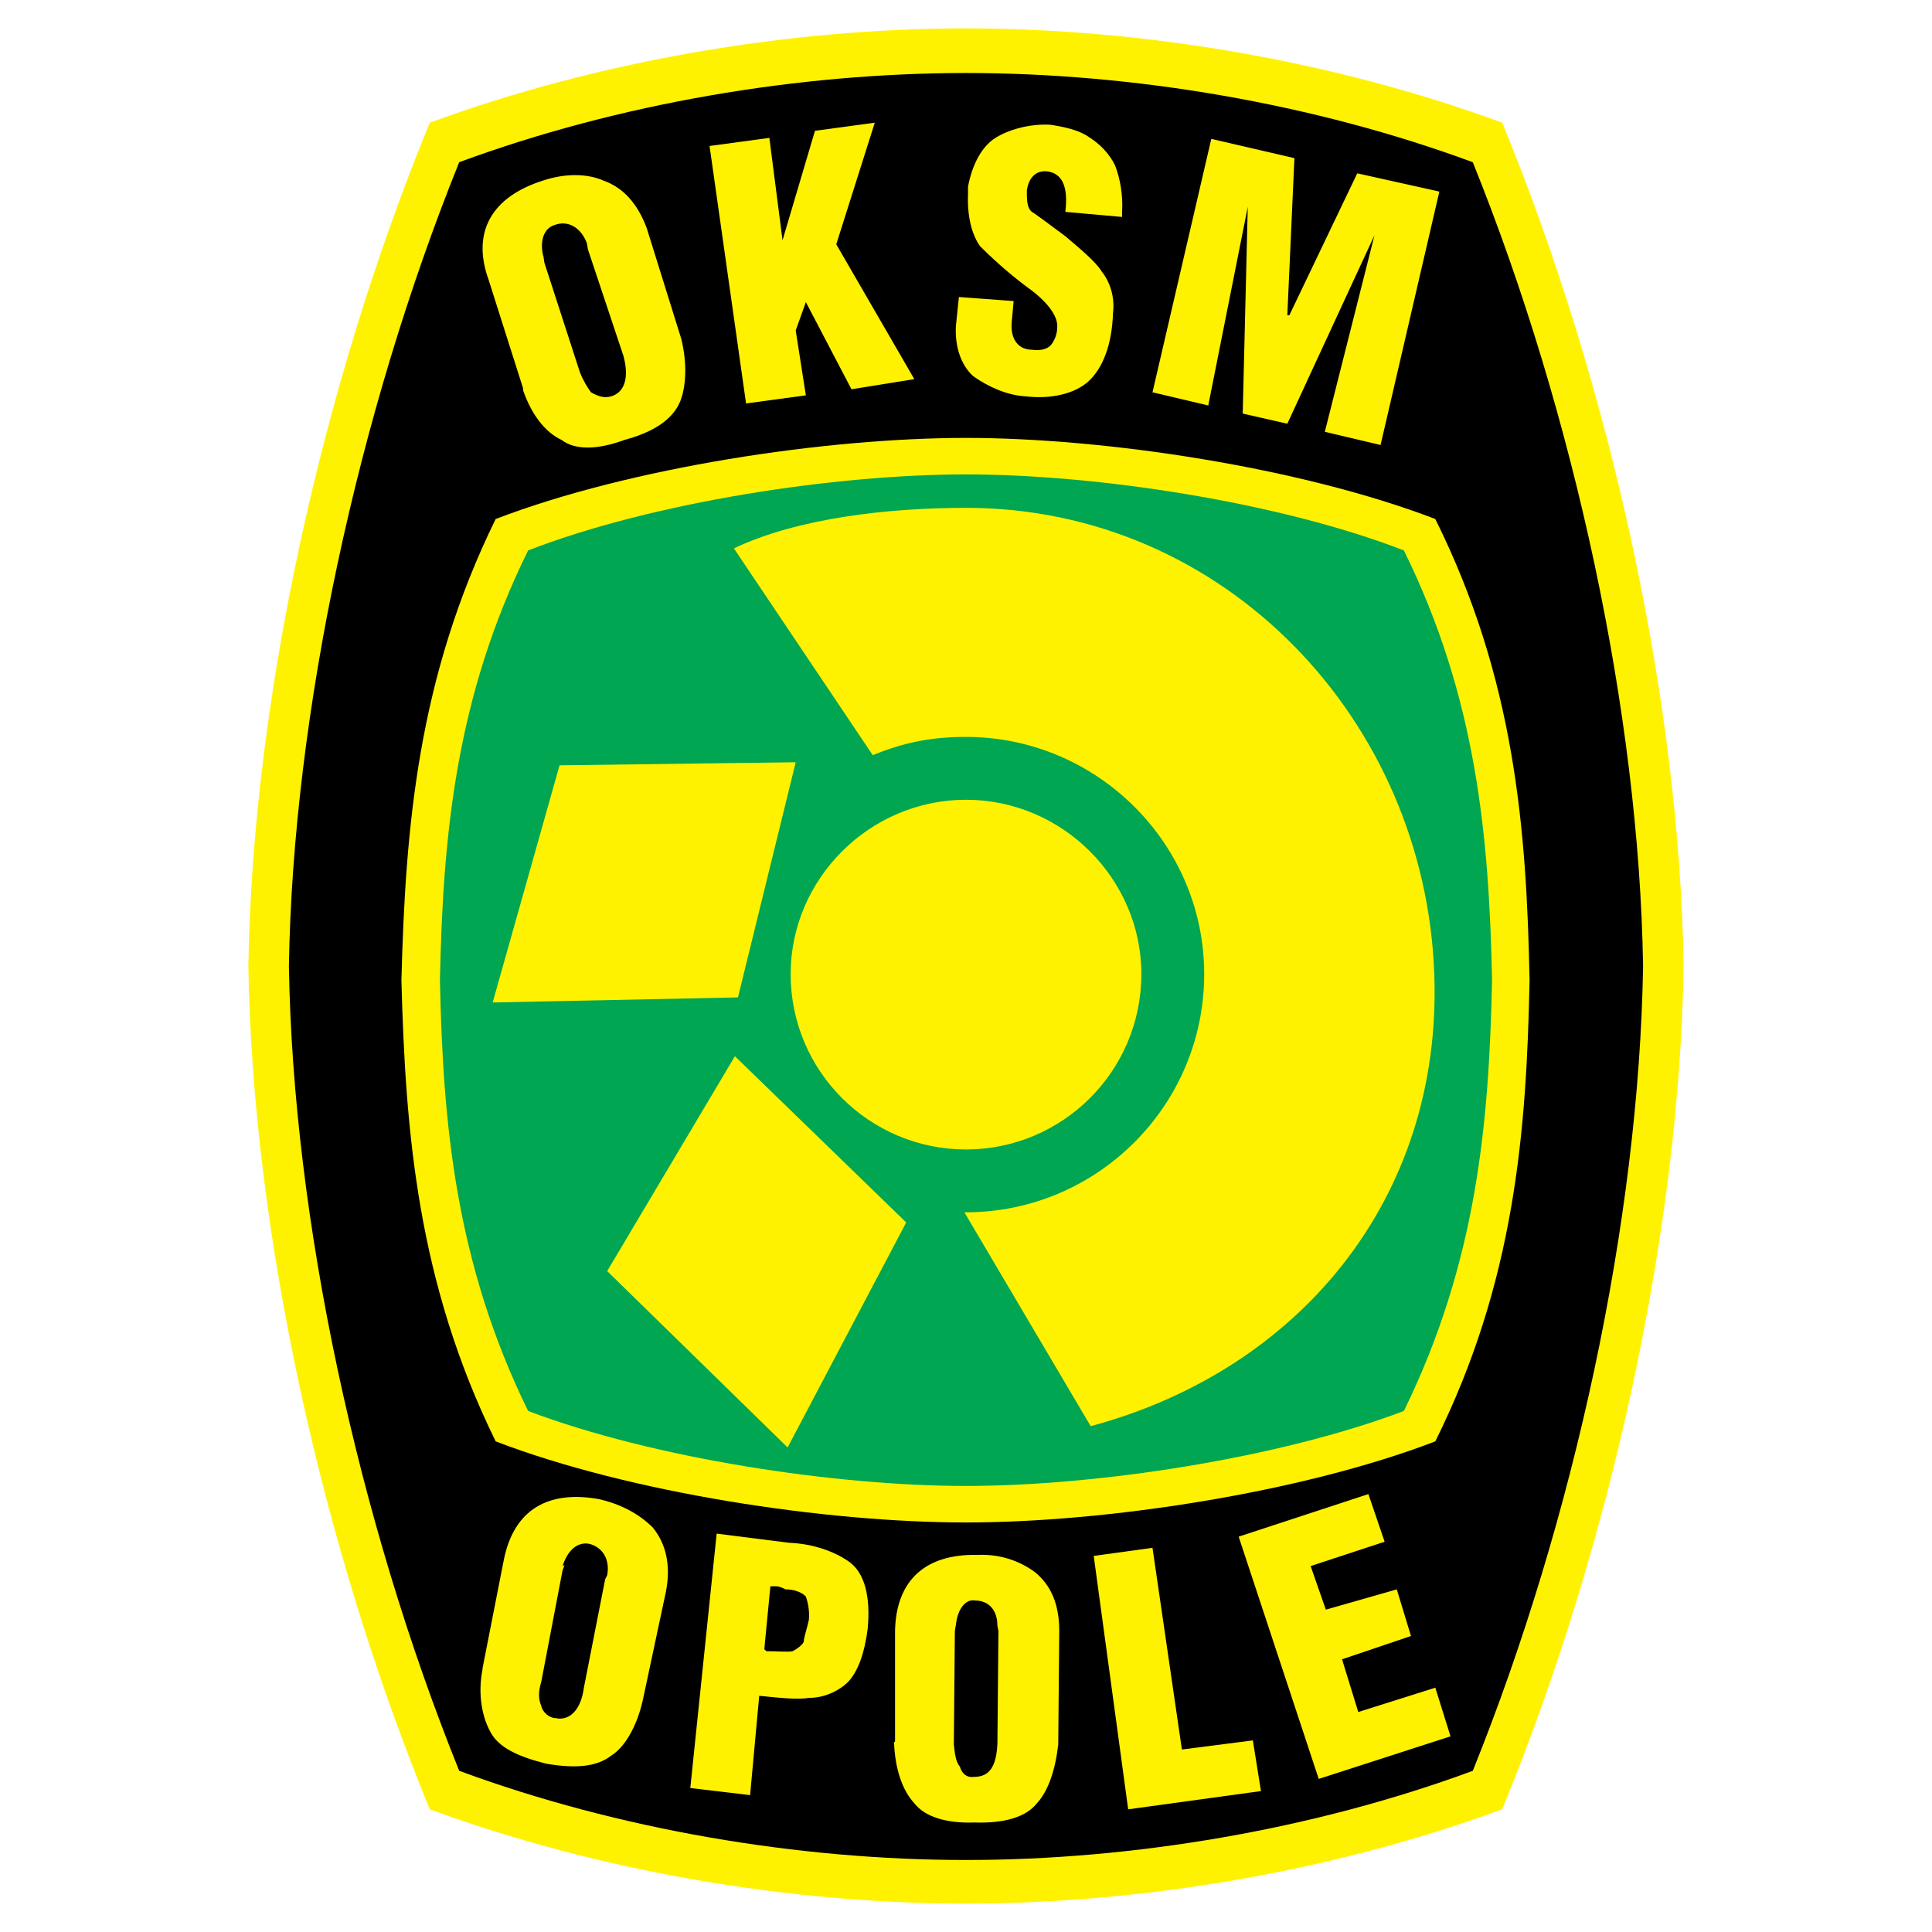
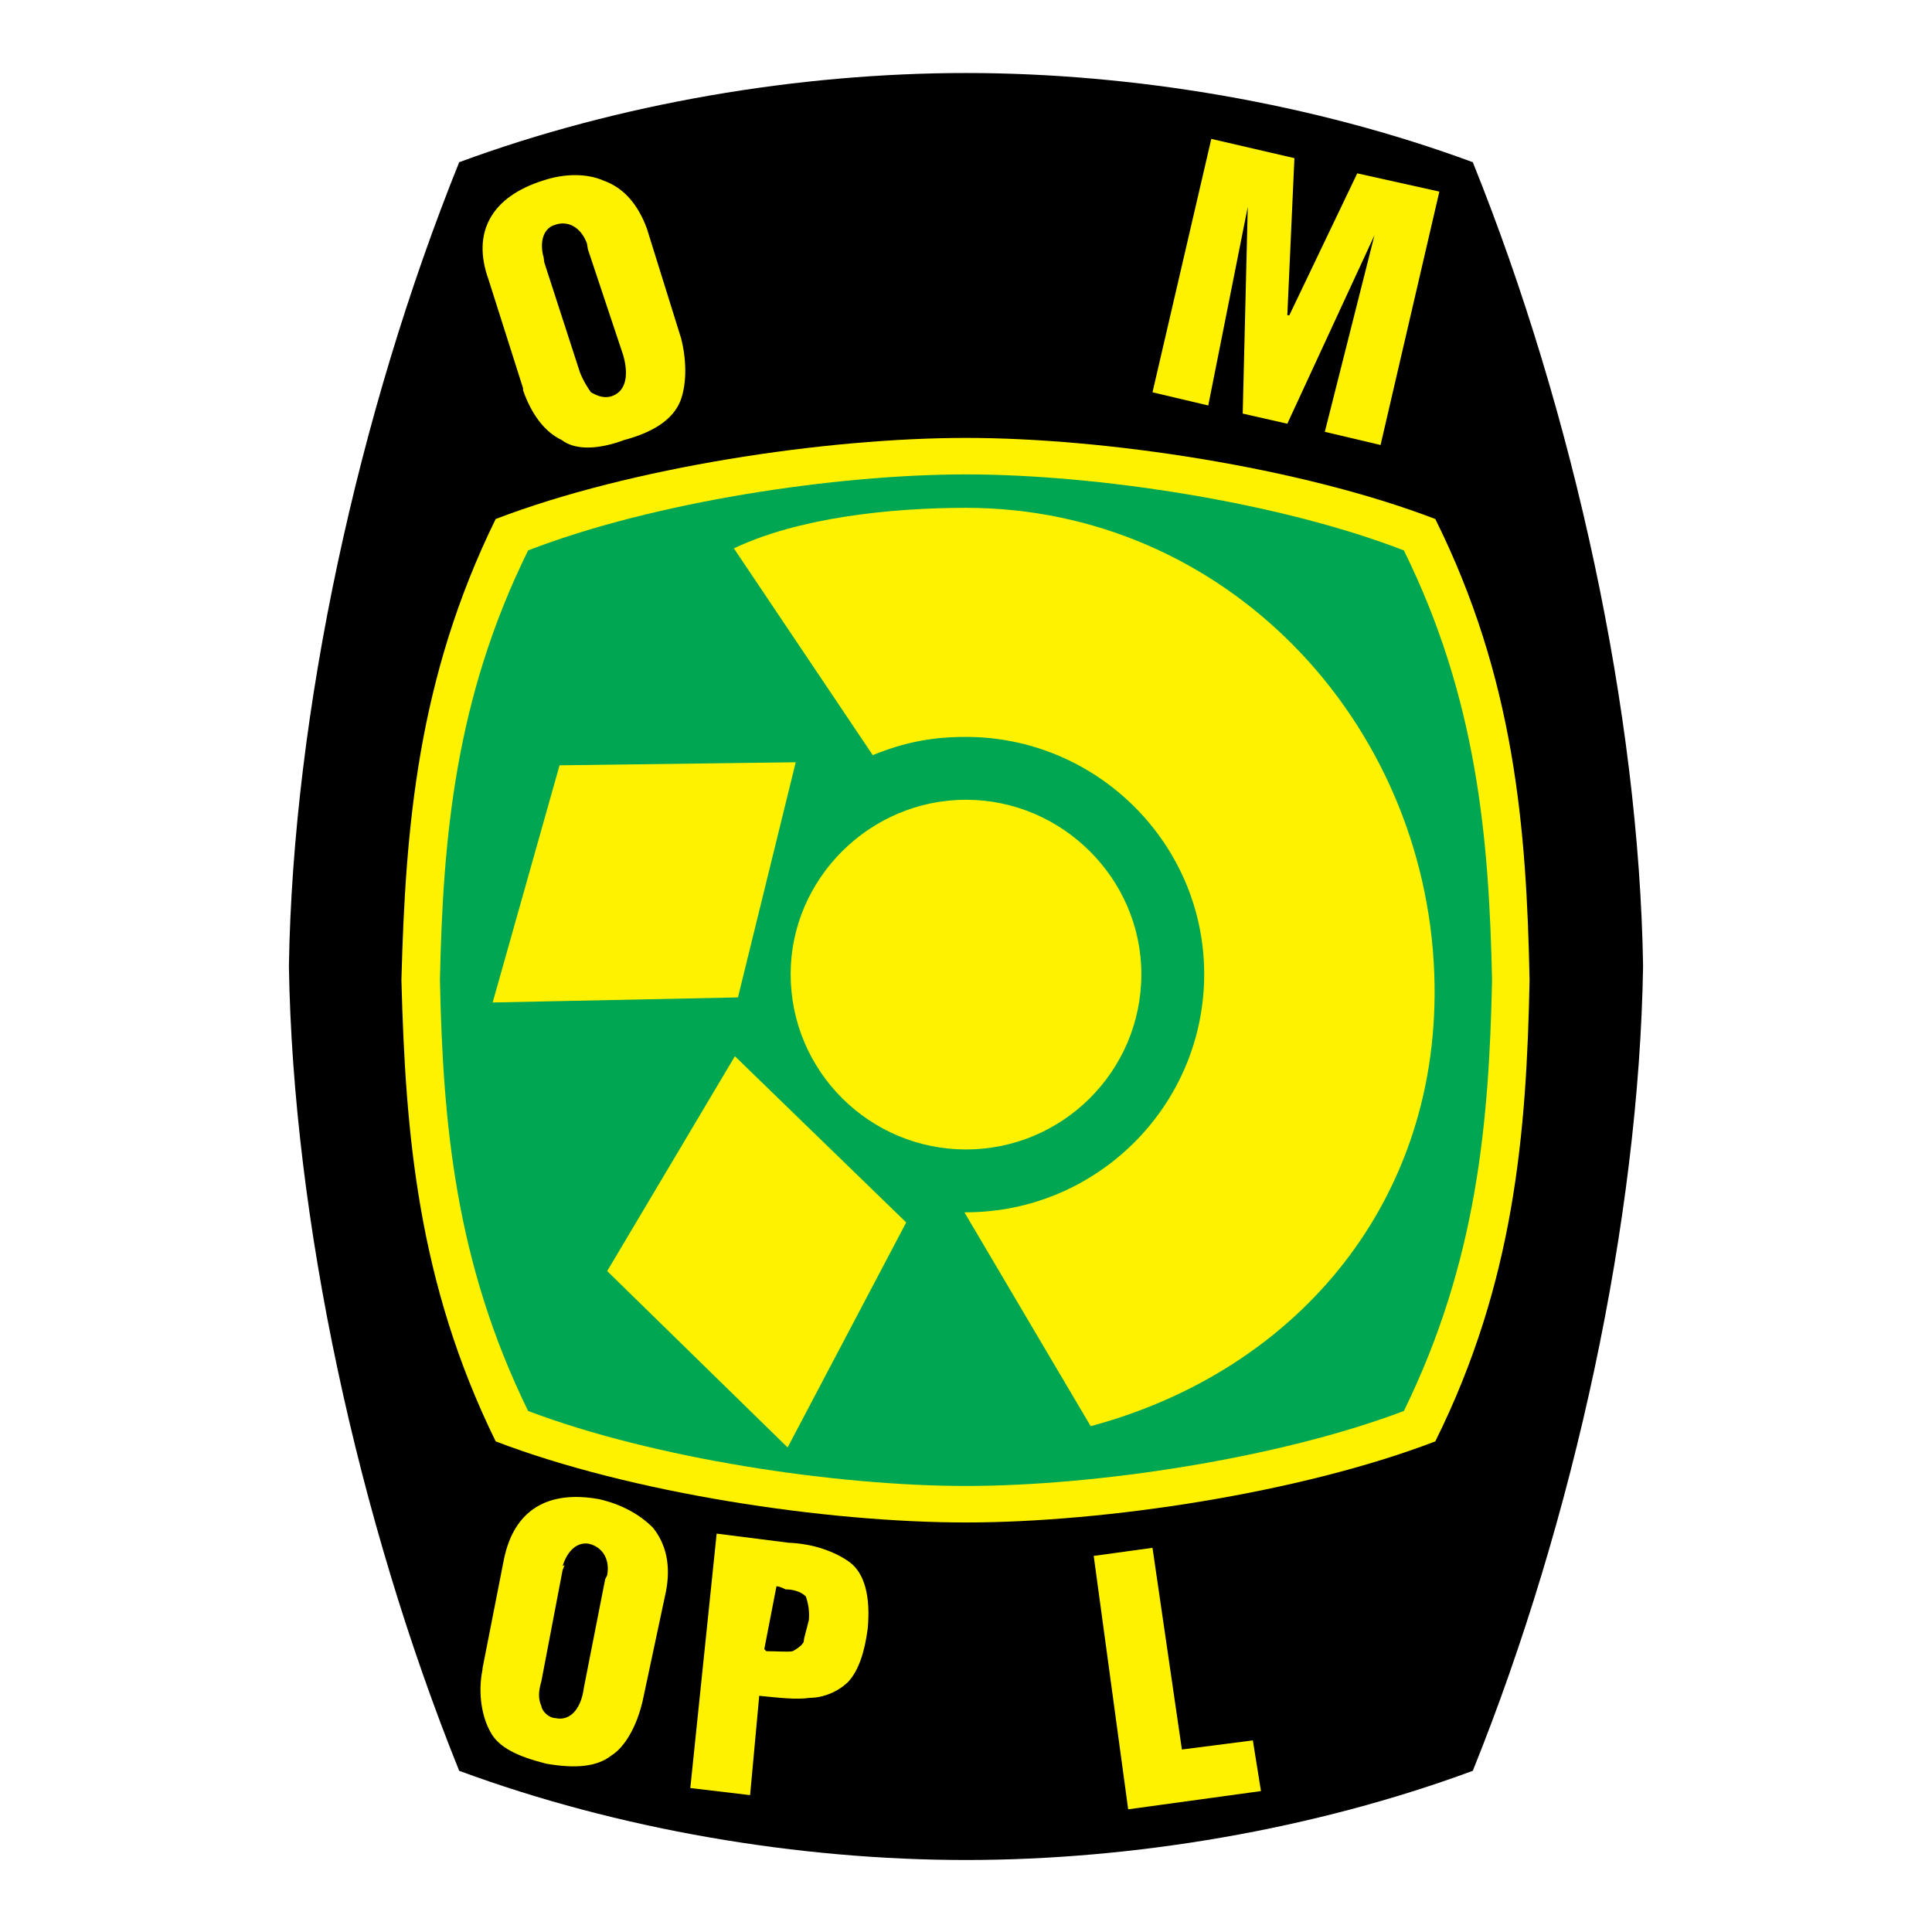
<svg xmlns="http://www.w3.org/2000/svg" version="1.0" id="Layer_1" x="0px" y="0px" width="192.756px" height="192.756px" viewBox="0 0 192.756 192.756" enable-background="new 0 0 192.756 192.756" xml:space="preserve">
  <g>
    <polygon fill-rule="evenodd" clip-rule="evenodd" fill="#FFFFFF" points="0,0 192.756,0 192.756,192.756 0,192.756 0,0  " />
-     <path fill-rule="evenodd" clip-rule="evenodd" fill="#FFF200" d="M96.378,189.922c17.697,0,36.709-3.236,53.497-9.406   c10.82-26.293,17.697-57.744,18.102-84.138c-0.404-26.394-7.281-57.845-18.102-84.139c-16.787-6.168-35.8-9.405-53.497-9.405   c-17.697,0-36.709,3.236-53.497,9.405C32.061,38.533,25.184,69.984,24.78,96.378c0.404,26.394,7.281,57.845,18.102,84.138   C59.669,186.686,78.681,189.922,96.378,189.922L96.378,189.922L96.378,189.922L96.378,189.922z" />
    <path fill-rule="evenodd" clip-rule="evenodd" d="M96.378,185.572c16.686,0,34.687-3.033,50.563-8.898   c10.113-25.08,16.586-55.014,16.99-80.296c-0.404-25.181-6.877-55.115-16.99-80.194c-15.876-5.866-33.877-8.899-50.563-8.899   s-34.687,3.034-50.564,8.899c-10.113,25.08-16.585,55.014-16.99,80.194c0.404,25.282,6.877,55.216,16.99,80.296   C61.691,182.539,79.692,185.572,96.378,185.572L96.378,185.572L96.378,185.572L96.378,185.572z" />
    <path fill-rule="evenodd" clip-rule="evenodd" fill="#FFF200" d="M152.605,97.793c-0.304,15.271-1.518,30.137-9.405,46.014   c-13.45,5.158-32.968,8.09-46.822,8.09c-13.956,0-33.473-2.932-46.923-8.09c-7.787-15.877-9-30.742-9.405-46.014   c0.405-15.27,1.618-30.135,9.405-46.012c13.45-5.158,32.968-8.09,46.923-8.09c13.854,0,33.372,2.933,46.822,8.09   C151.088,67.658,152.302,82.523,152.605,97.793L152.605,97.793L152.605,97.793L152.605,97.793z" />
    <path fill-rule="evenodd" clip-rule="evenodd" fill="#00A651" d="M148.863,97.793c-0.303,14.26-1.517,28.113-8.798,42.98   c-12.54,4.752-30.743,7.482-43.687,7.482c-12.944,0-31.147-2.73-43.688-7.482c-7.281-14.867-8.495-28.721-8.798-42.98   c0.303-14.258,1.517-28.113,8.798-42.877c12.54-4.854,30.743-7.585,43.688-7.585c12.944,0,31.147,2.731,43.687,7.585   C147.347,69.68,148.561,83.535,148.863,97.793L148.863,97.793L148.863,97.793L148.863,97.793z" />
    <polygon fill-rule="evenodd" clip-rule="evenodd" fill="#FFF200" points="114.985,39.14 120.851,13.857 129.144,15.779    128.436,31.454 128.638,31.454 135.413,17.296 143.604,19.116 137.739,44.398 132.178,43.083 137.133,23.465 137.133,23.465    128.436,42.274 123.986,41.263 124.491,20.633 124.491,20.633 120.548,40.454 114.985,39.14 114.985,39.14  " />
-     <path fill-rule="evenodd" clip-rule="evenodd" fill="#FFF200" d="M95.67,29.633l5.46,0.405l-0.202,2.225l0,0   c-0.102,1.618,0.708,2.629,2.022,2.629c0.708,0.101,1.314,0,1.72-0.303c0.303-0.203,0.809-1.011,0.809-1.922   c0.102-1.112-1.012-2.629-3.034-4.045c-2.022-1.517-3.641-3.034-4.651-4.045c-0.809-1.112-1.314-2.933-1.213-5.259   c0-0.202,0-0.505,0-0.708c0.404-2.124,1.314-3.944,2.73-4.854c1.314-0.809,3.338-1.416,5.461-1.314   c1.314,0.202,2.832,0.505,3.843,1.213c1.112,0.708,2.022,1.618,2.63,2.832c0.505,1.314,0.809,2.933,0.707,4.652l0,0v0.506   l-5.663-0.506l0,0c0.304-2.528-0.303-3.843-1.82-4.045c-1.011-0.101-1.819,0.505-2.022,1.921c0,0.91,0,1.719,0.506,2.124   c0.506,0.303,1.82,1.315,3.337,2.427c1.416,1.213,3.034,2.528,3.641,3.54c0.81,1.011,1.315,2.528,1.113,4.146   c-0.102,3.135-1.012,5.461-2.428,6.776c-1.314,1.213-3.641,1.82-6.27,1.517c-1.922-0.101-3.843-1.011-5.259-2.022   c-1.213-1.113-1.82-2.933-1.719-4.955l0,0L95.67,29.633L95.67,29.633L95.67,29.633z" />
-     <polygon fill-rule="evenodd" clip-rule="evenodd" fill="#FFF200" points="74.434,40.252 70.793,14.565 76.759,13.756 78.074,23.97    81.31,13.049 87.277,12.239 83.434,24.375 91.221,37.825 84.951,38.836 80.4,30.139 79.389,32.971 80.4,39.443 74.434,40.252    74.434,40.252  " />
    <path fill-rule="evenodd" clip-rule="evenodd" fill="#FFF200" d="M54.208,25.487l0.101,0.708l3.54,10.922l0,0   c0.303,0.809,0.809,1.618,1.112,2.022c0.708,0.404,1.315,0.606,2.022,0.404c1.315-0.404,1.82-1.82,1.214-4.045l0,0l-3.54-10.619   l-0.101-0.606l0,0c-0.607-1.618-1.921-2.326-3.236-1.82c-1.011,0.303-1.517,1.517-1.112,3.135l0,0V25.487L54.208,25.487   L54.208,25.487L54.208,25.487z M52.186,38.735l-3.438-10.82l0,0c-1.719-4.753,0.303-8.292,5.461-9.911   c2.124-0.708,4.349-0.708,5.966,0c2.023,0.708,3.438,2.326,4.349,4.753l0,0l3.438,11.023l0,0c0.607,2.427,0.505,4.753-0.101,6.27   c-0.708,1.719-2.528,3.034-5.562,3.843c-2.73,1.011-4.956,1.011-6.27,0c-1.719-0.809-3.034-2.629-3.843-4.956l0,0V38.735   L52.186,38.735L52.186,38.735z" />
-     <polygon fill-rule="evenodd" clip-rule="evenodd" fill="#FFF200" points="131.57,177.482 123.581,153.312 136.525,149.064    138.144,153.818 130.762,156.246 132.278,160.594 139.357,158.572 140.773,163.223 133.896,165.549 135.515,170.809 143.2,168.381    144.717,173.234 131.57,177.482 131.57,177.482  " />
    <polygon fill-rule="evenodd" clip-rule="evenodd" fill="#FFF200" points="112.559,180.516 109.12,155.234 114.985,154.426    117.918,174.549 124.997,173.639 125.807,178.695 112.559,180.516 112.559,180.516  " />
-     <path fill-rule="evenodd" clip-rule="evenodd" fill="#FFF200" d="M95.367,162.111l-0.101,0.605l-0.101,11.328l0,0   c0.101,1.01,0.202,1.719,0.606,2.225c0.202,0.707,0.708,1.111,1.416,1.01c1.517,0,2.225-1.01,2.326-3.336l0,0l0.102-11.227   l-0.102-0.504l0,0c0-1.619-0.91-2.529-2.225-2.529c-1.011-0.201-1.82,1.012-1.921,2.529l0,0V162.111L95.367,162.111L95.367,162.111   L95.367,162.111z M89.299,173.74v-11.023l0,0c0.101-5.055,3.034-7.686,8.191-7.584c2.326-0.102,4.247,0.607,5.765,1.719   c1.618,1.314,2.427,3.236,2.427,5.865l0,0l-0.101,11.328l0,0c-0.304,2.629-1.012,4.65-2.124,5.865   c-1.112,1.416-3.337,2.021-6.27,1.92c-2.831,0.102-4.955-0.605-5.966-1.92c-1.213-1.314-1.921-3.439-2.022-6.068l0,0L89.299,173.74   L89.299,173.74L89.299,173.74z" />
-     <path fill-rule="evenodd" clip-rule="evenodd" fill="#FFF200" d="M76.254,164.537l0.202,0.203l0,0c1.112,0,2.124,0.102,2.629,0   c0.405-0.203,1.112-0.707,1.112-1.012c0-0.303,0.303-1.213,0.506-2.123c0.101-1.113-0.203-2.023-0.303-2.326   c-0.506-0.506-1.315-0.707-2.023-0.707c-0.202-0.102-0.606-0.305-0.91-0.305l0,0h-0.606L76.254,164.537L76.254,164.537   L76.254,164.537L76.254,164.537z M68.872,178.393l2.629-25.383l7.18,0.91l0,0c2.528,0.102,4.652,0.91,6.067,1.922   c1.517,1.111,2.124,3.438,1.82,6.674c-0.303,2.326-0.91,4.146-1.921,5.258c-1.011,1.012-2.528,1.619-3.843,1.619   c-1.314,0.201-3.034,0-5.056-0.203l0,0l-0.911,9.91L68.872,178.393L68.872,178.393L68.872,178.393z" />
+     <path fill-rule="evenodd" clip-rule="evenodd" fill="#FFF200" d="M76.254,164.537l0.202,0.203l0,0c1.112,0,2.124,0.102,2.629,0   c0.405-0.203,1.112-0.707,1.112-1.012c0-0.303,0.303-1.213,0.506-2.123c0.101-1.113-0.203-2.023-0.303-2.326   c-0.506-0.506-1.315-0.707-2.023-0.707c-0.202-0.102-0.606-0.305-0.91-0.305l0,0L76.254,164.537L76.254,164.537   L76.254,164.537L76.254,164.537z M68.872,178.393l2.629-25.383l7.18,0.91l0,0c2.528,0.102,4.652,0.91,6.067,1.922   c1.517,1.111,2.124,3.438,1.82,6.674c-0.303,2.326-0.91,4.146-1.921,5.258c-1.011,1.012-2.528,1.619-3.843,1.619   c-1.314,0.201-3.034,0-5.056-0.203l0,0l-0.911,9.91L68.872,178.393L68.872,178.393L68.872,178.393z" />
    <path fill-rule="evenodd" clip-rule="evenodd" fill="#FFF200" d="M56.332,156.145l-0.202,0.506l-2.124,11.123l0,0   c-0.303,1.012-0.303,1.721,0,2.428c0.101,0.607,0.809,1.213,1.416,1.213c1.315,0.305,2.528-0.707,2.832-3.033l0,0l2.124-10.82   l0.202-0.404l0,0c0.303-1.619-0.506-2.832-1.82-3.135c-1.112-0.203-2.124,0.605-2.629,2.225l0,0L56.332,156.145L56.332,156.145   L56.332,156.145L56.332,156.145z M48.14,166.459l2.124-10.82l0,0c1.011-5.057,4.449-6.979,9.506-6.068   c2.225,0.506,4.045,1.518,5.36,2.832c1.314,1.619,1.82,3.742,1.314,6.371l0,0l-2.326,10.922l0,0   c-0.607,2.629-1.82,4.652-3.135,5.461c-1.416,1.113-3.539,1.314-6.472,0.809c-2.832-0.707-4.753-1.617-5.562-3.135   c-0.809-1.416-1.314-3.742-0.809-6.27l0,0V166.459L48.14,166.459L48.14,166.459z" />
    <path fill-rule="evenodd" clip-rule="evenodd" fill="#FFF200" d="M96.277,121.053l12.539,21.236l0,0   c20.731-5.561,35.092-22.652,34.283-45.103c-0.91-25.382-20.934-46.519-46.721-46.519c-7.686,0-16.788,1.011-23.158,4.045l0,0   l13.854,20.63l0,0c3.236-1.314,5.966-1.82,9.304-1.82c13.045,0,23.765,10.619,23.765,23.664c0,13.147-10.72,23.765-23.765,23.765   C96.277,120.951,96.176,120.951,96.277,121.053L96.277,121.053L96.277,121.053L96.277,121.053z M73.321,105.379l17.091,16.584   L78.58,144.414l-18.001-17.598L73.321,105.379L73.321,105.379L73.321,105.379z M96.378,79.793c9.607,0,17.495,7.888,17.495,17.394   c0,9.708-7.888,17.495-17.495,17.495c-9.607,0-17.495-7.787-17.495-17.495C78.883,87.681,86.771,79.793,96.378,79.793   L96.378,79.793L96.378,79.793L96.378,79.793z M79.389,76.051l-23.562,0.304l-6.674,23.663l24.473-0.506L79.389,76.051   L79.389,76.051L79.389,76.051z" />
  </g>
</svg>